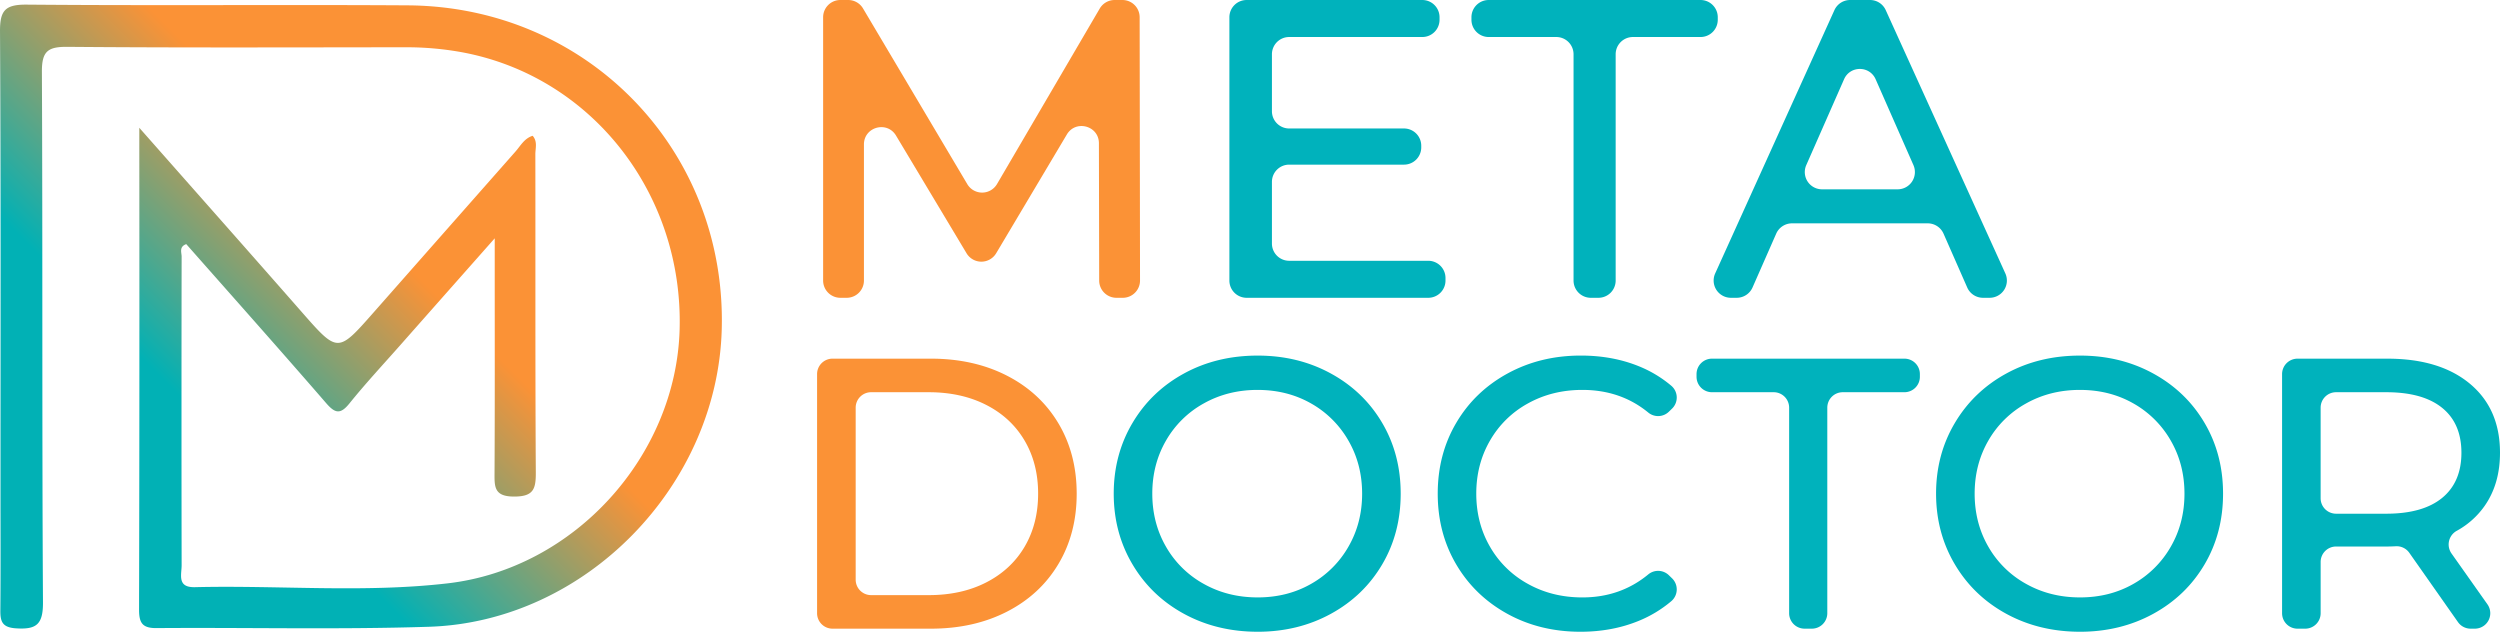
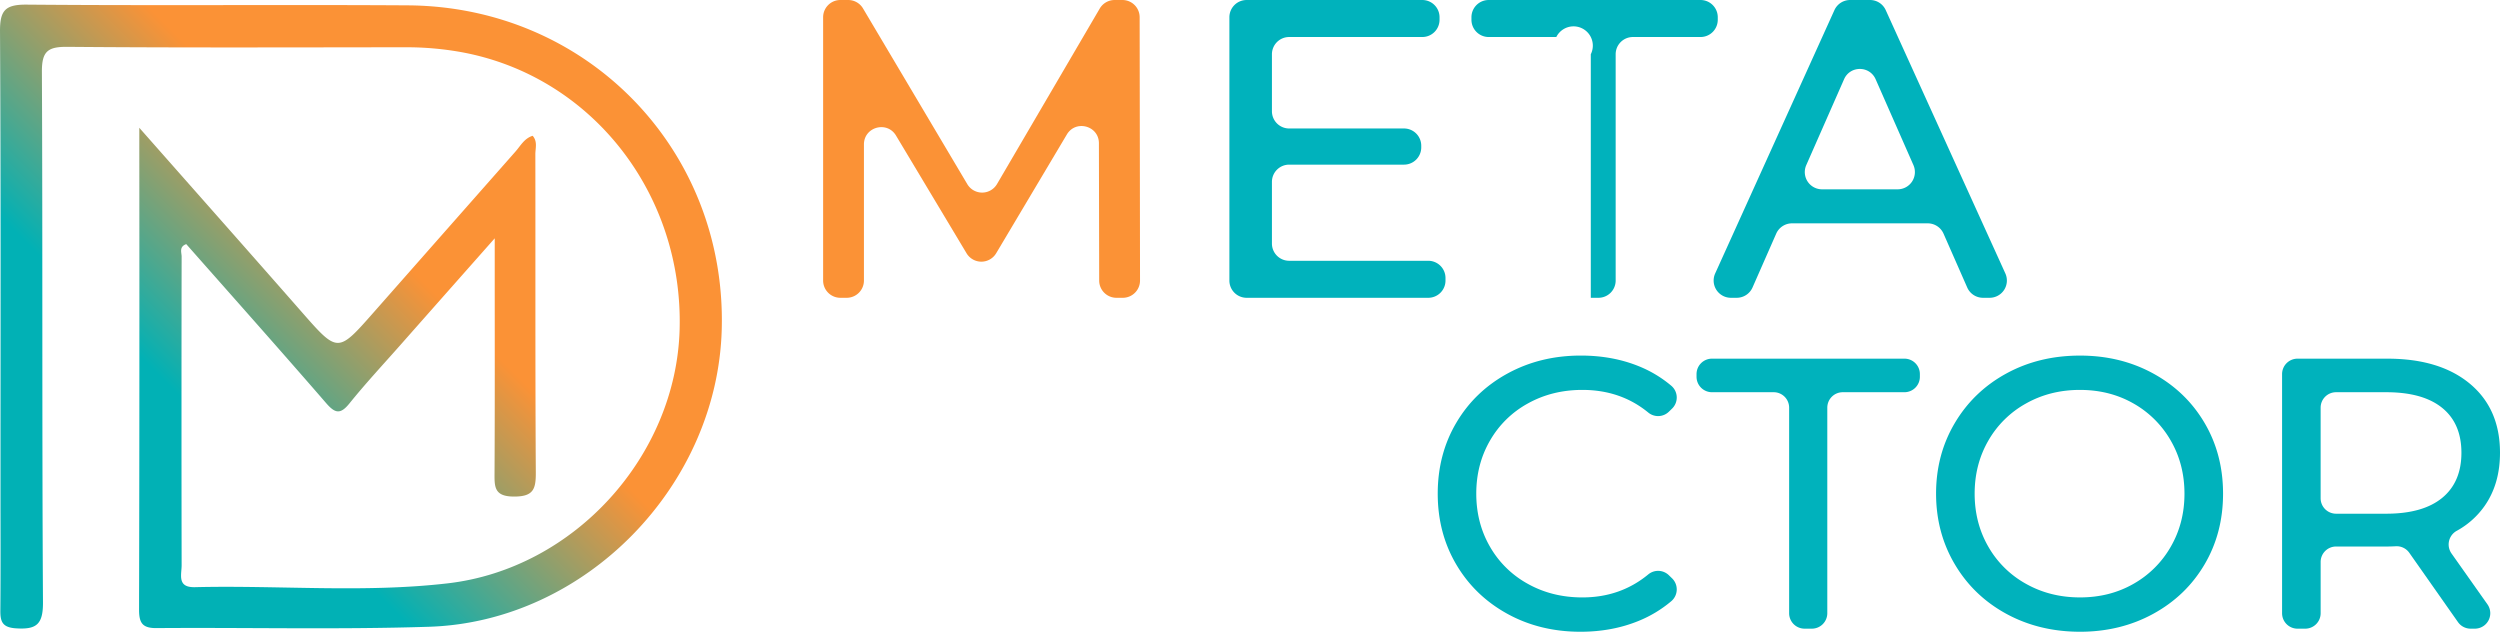
<svg xmlns="http://www.w3.org/2000/svg" id="Слой_1" data-name="Слой 1" viewBox="0 0 3431.07 867.03">
  <defs>
    <style>.cls-1{fill:url(#Безымянный_градиент_37);}.cls-2{fill:#fb9236;}.cls-3{fill:#00b2bc;}</style>
    <linearGradient id="Безымянный_градиент_37" x1="382.87" y1="2352.51" x2="1174.69" y2="1560.69" gradientUnits="userSpaceOnUse">
      <stop offset="0.35" stop-color="#01b1b5" />
      <stop offset="0.66" stop-color="#fb9236" />
    </linearGradient>
  </defs>
  <path class="cls-1" d="M1393.36,1972.77c-5.75,215.07-186.92,401.44-401.68,408.39-124.56,4-249.35.85-374,1.83-19.45.15-24-7.07-24-25.14q0-16.92.07-33.84.6-300.83.26-601.66v-26c78.12,88.54,150.36,170.06,222.17,251.94,50.22,57.28,50,57.53,99.24,1.64q97.4-110.49,194.82-220.93c6.93-7.81,12.07-18.1,23.61-21.67,7,8,3.7,17.07,3.71,25.23.24,145.65-.25,291.28.62,436.9.14,22.92-3.31,33.07-30.07,33-27.29-.08-26.67-13.55-26.57-32.82.52-93.77.24-187.56.26-281.33v-40.27c-47.1,53.25-88.41,99.92-129.67,146.65-23.36,26.46-47.46,52.34-69.6,79.8-12.45,15.43-19.63,14.12-32.09-.26-63.52-73.3-128-145.72-192-218.23-10.15,3.7-6.33,11.53-6.34,17.18q-.36,211.83,0,423.66c0,9.39-3.54,21.6,4.52,27.09,2.84,1.94,7.17,3,13.61,2.89,115.75-2.8,232,8.1,347.21-5.28,174.16-20.23,313.44-175.21,318.13-348.7,5-186.4-120.74-346.76-297.85-380a426,426,0,0,0-79-7c-154.49.13-309,.73-463.46-.58-27-.23-35.06,6.25-34.93,34.22,1.15,242.71,0,485.44,1.48,728.14.17,30.54-9.14,37.54-37.08,35.7-18.65-1.24-21.55-9.09-21.41-24.64.5-55.15.19-110.33.19-165.48,0-209.63.56-419.26-.66-628.88-.18-28.81,6.79-37.24,36.51-37,174.34,1.52,348.7-.09,523,1C1209.28,1529.84,1399.94,1727.13,1393.36,1972.77Z" transform="translate(-402.82 -1520.97)" />
  <path class="cls-2" d="M1911.37,1906.05l-.37-188.46c0-24-31.71-32.69-44-12.06l-97,163a23.65,23.65,0,0,1-20.33,11.56h0a23.67,23.67,0,0,1-20.3-11.49L1632.51,1707c-12.34-20.58-44-11.83-44,12.17V1906a23.66,23.66,0,0,1-23.66,23.67h-8.72A23.67,23.67,0,0,1,1532.5,1906V1544.64a23.66,23.66,0,0,1,23.67-23.66h10.73a23.65,23.65,0,0,1,20.35,11.58l143.12,241.14a23.66,23.66,0,0,0,40.77-.12l141-240.89a23.66,23.66,0,0,1,20.43-11.71h10.67a23.66,23.66,0,0,1,23.67,23.63l.51,361.36a23.66,23.66,0,0,1-23.66,23.7H1935A23.68,23.68,0,0,1,1911.37,1906.05Z" transform="translate(-402.82 -1520.97)" />
  <path class="cls-3" d="M2386.66,1902.54V1906a23.66,23.66,0,0,1-23.66,23.67H2113.73a23.66,23.66,0,0,1-23.66-23.67V1544.64a23.66,23.66,0,0,1,23.66-23.66h241.09a23.66,23.66,0,0,1,23.67,23.66v3.47a23.66,23.66,0,0,1-23.67,23.66h-182.7a23.67,23.67,0,0,0-23.67,23.66v78.2a23.67,23.67,0,0,0,23.67,23.67h157.6a23.66,23.66,0,0,1,23.66,23.66v2.3a23.66,23.66,0,0,1-23.66,23.66h-157.6a23.67,23.67,0,0,0-23.67,23.67v84.62a23.66,23.66,0,0,0,23.67,23.66H2363A23.66,23.66,0,0,1,2386.66,1902.54Z" transform="translate(-402.82 -1520.97)" />
-   <path class="cls-3" d="M2538.74,1571.77h-92.8a23.66,23.66,0,0,1-23.66-23.66v-3.47a23.66,23.66,0,0,1,23.66-23.66h290.72a23.66,23.66,0,0,1,23.67,23.66v3.47a23.66,23.66,0,0,1-23.67,23.66h-92.79a23.67,23.67,0,0,0-23.67,23.66V1906a23.66,23.66,0,0,1-23.66,23.67h-10.47A23.67,23.67,0,0,1,2562.4,1906V1595.43A23.66,23.66,0,0,0,2538.74,1571.77Z" transform="translate(-402.82 -1520.97)" />
+   <path class="cls-3" d="M2538.74,1571.77h-92.8a23.66,23.66,0,0,1-23.66-23.66v-3.47a23.66,23.66,0,0,1,23.66-23.66h290.72a23.66,23.66,0,0,1,23.67,23.66v3.47a23.66,23.66,0,0,1-23.67,23.66h-92.79a23.67,23.67,0,0,0-23.67,23.66V1906a23.66,23.66,0,0,1-23.66,23.67h-10.47V1595.43A23.66,23.66,0,0,0,2538.74,1571.77Z" transform="translate(-402.82 -1520.97)" />
  <path class="cls-3" d="M3155,1896.21l-164.16-361.36a23.65,23.65,0,0,0-21.55-13.88H2942a23.69,23.69,0,0,0-21.57,13.9l-163.65,361.38a23.66,23.66,0,0,0,21.57,33.41h8a23.7,23.7,0,0,0,21.68-14.13l32.5-73.9a23.69,23.69,0,0,1,21.68-14.13h186.3a23.67,23.67,0,0,1,21.66,14.13l32.52,73.9a23.64,23.64,0,0,0,21.66,14.13h9.12A23.66,23.66,0,0,0,3155,1896.21ZM3007.23,1780.8H2903.45a23.66,23.66,0,0,1-21.66-33.21l51.88-117.86c8.3-18.85,35-18.85,43.32,0l51.89,117.86A23.68,23.68,0,0,1,3007.23,1780.8Z" transform="translate(-402.82 -1520.97)" />
-   <path class="cls-2" d="M1855.36,2101.87q-25.15-42.09-70.67-65.38T1680.4,2013.2h-135a21.2,21.2,0,0,0-21.2,21.2v328.17a21.2,21.2,0,0,0,21.2,21.2h135q58.77,0,104.29-23.29t70.67-65.38q25.16-42.1,25.14-96.62T1855.36,2101.87Zm-46.31,169.41q-18.54,31.48-52.68,49t-79.14,17.46h-78.86a21.18,21.18,0,0,1-21.19-21.19V2080.45a21.18,21.18,0,0,1,21.19-21.19h78.86q45,0,79.14,17.46t52.68,49q18.53,31.51,18.52,72.79T1809.05,2271.28Z" transform="translate(-402.82 -1520.97)" />
-   <path class="cls-3" d="M2299.77,2101.35q-25.41-43.14-70.42-67.77T2128.77,2009q-56.1,0-101.11,24.61t-70.67,68q-25.66,43.41-25.66,96.87t25.66,96.87q25.66,43.43,70.67,68T2128.77,2388q55.59,0,100.58-24.61t70.42-67.77q25.41-43.14,25.4-97.14T2299.77,2101.35Zm-46.33,169.93a135.65,135.65,0,0,1-51.34,51.07q-32.55,18.55-73.33,18.53t-73.84-18.53a134.63,134.63,0,0,1-51.88-51.07q-18.78-32.57-18.79-72.8t18.79-72.79a134.77,134.77,0,0,1,51.88-51.07q33.08-18.54,73.84-18.53t73.33,18.53a135.79,135.79,0,0,1,51.34,51.07q18.79,32.55,18.8,72.79T2253.44,2271.28Z" transform="translate(-402.82 -1520.97)" />
  <path class="cls-3" d="M2471.55,2363.38q-44.75-24.62-70.15-67.76t-25.4-97.14q0-54,25.4-97.14t70.41-67.76q45-24.61,100.58-24.61,43.41,0,79.41,14.56a163.91,163.91,0,0,1,44.77,26.88,21.19,21.19,0,0,1,1,31.38l-4.39,4.26a21.16,21.16,0,0,1-28.15,1.18q-37.95-31.14-90.55-31.15-41.3,0-74.64,18.53a134.28,134.28,0,0,0-52.14,51.09q-18.81,32.55-18.8,72.78t18.8,72.79a134.22,134.22,0,0,0,52.14,51.09q33.35,18.54,74.64,18.53,52.24,0,90.54-31.64a21.16,21.16,0,0,1,28.18,1.16l4.37,4.24a21.2,21.2,0,0,1-1,31.38,166.9,166.9,0,0,1-45,27.15q-36.26,14.82-79.67,14.82Q2516.29,2388,2471.55,2363.38Z" transform="translate(-402.82 -1520.97)" />
  <path class="cls-3" d="M2837.06,2059.26h-84.67a21.19,21.19,0,0,1-21.19-21.19v-3.68a21.19,21.19,0,0,1,21.19-21.19h264.13a21.19,21.19,0,0,1,21.19,21.19v3.68a21.19,21.19,0,0,1-21.19,21.19h-84.67a21.19,21.19,0,0,0-21.19,21.19v282.13a21.19,21.19,0,0,1-21.19,21.18h-10a21.19,21.19,0,0,1-21.19-21.18V2080.45A21.19,21.19,0,0,0,2837.06,2059.26Z" transform="translate(-402.82 -1520.97)" />
  <path class="cls-3" d="M3428.39,2101.35q-25.42-43.14-70.41-67.77T3257.4,2009q-56.13,0-101.11,24.61t-70.67,68q-25.7,43.41-25.68,96.87t25.68,96.87q25.66,43.43,70.67,68T3257.4,2388q55.59,0,100.58-24.61t70.41-67.77q25.41-43.14,25.41-97.14T3428.39,2101.35Zm-46.33,169.93a135.74,135.74,0,0,1-51.35,51.07q-32.55,18.55-73.31,18.53t-73.84-18.53a134.69,134.69,0,0,1-51.9-51.07q-18.78-32.57-18.78-72.8t18.78-72.79a134.83,134.83,0,0,1,51.9-51.07q33.08-18.54,73.84-18.53t73.31,18.53a135.89,135.89,0,0,1,51.35,51.07q18.78,32.55,18.79,72.79T3382.06,2271.28Z" transform="translate(-402.82 -1520.97)" />
  <path class="cls-3" d="M3767.38,2280.63a21.38,21.38,0,0,1,6.87-31,112.8,112.8,0,0,0,38.45-34.2q21.18-30.16,21.19-73.06,0-60.34-41.3-94.74t-113.28-34.42H3556a21.19,21.19,0,0,0-21.19,21.2v328.17a21.19,21.19,0,0,0,21.19,21.2h10.56a21.19,21.19,0,0,0,21.18-21.2v-70.38a21.2,21.2,0,0,1,21.19-21.18h70.4q4.83,0,11.74-.35a21.17,21.17,0,0,1,18.36,9l66.8,95.1a21.19,21.19,0,0,0,17.34,9h5.78a21.18,21.18,0,0,0,17.3-33.41Zm-12.9-76.32Q3728,2226,3677.73,2226h-68.82a21.2,21.2,0,0,1-21.19-21.2V2080.45a21.19,21.19,0,0,1,21.19-21.19h68.82q50.28,0,76.75,21.44t26.46,61.66Q3780.94,2182.61,3754.48,2204.31Z" transform="translate(-402.82 -1520.97)" />
</svg>